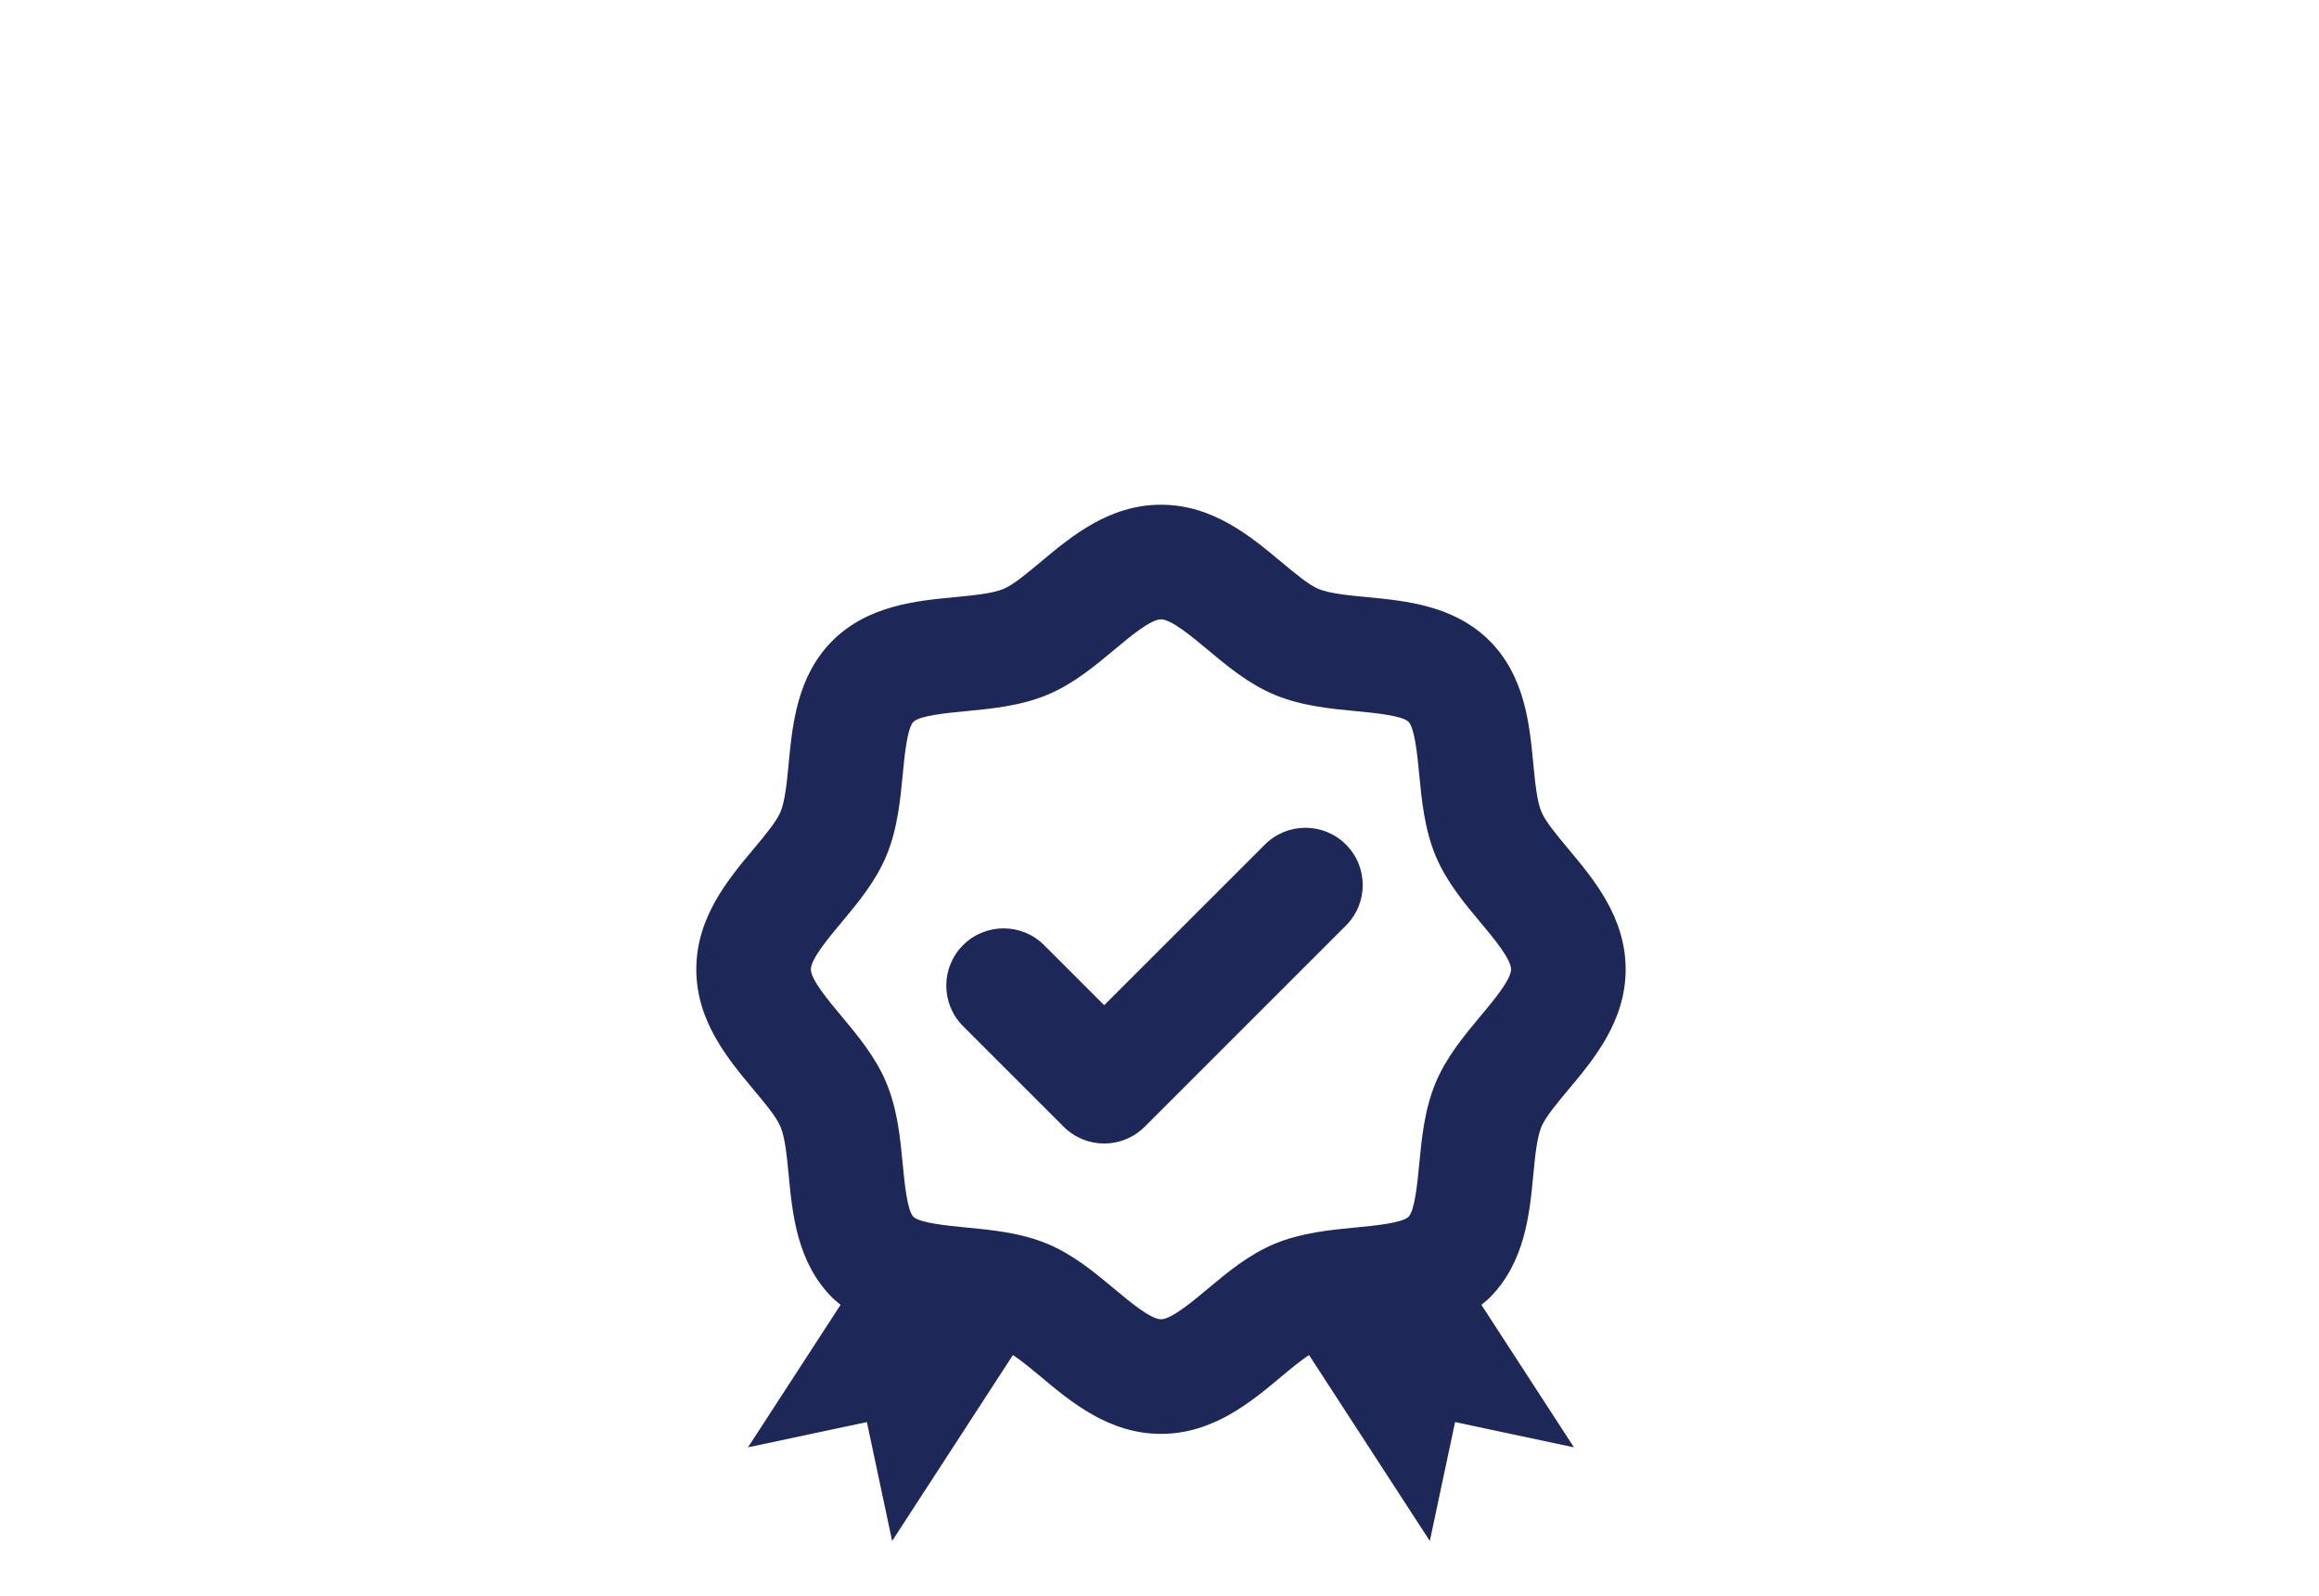
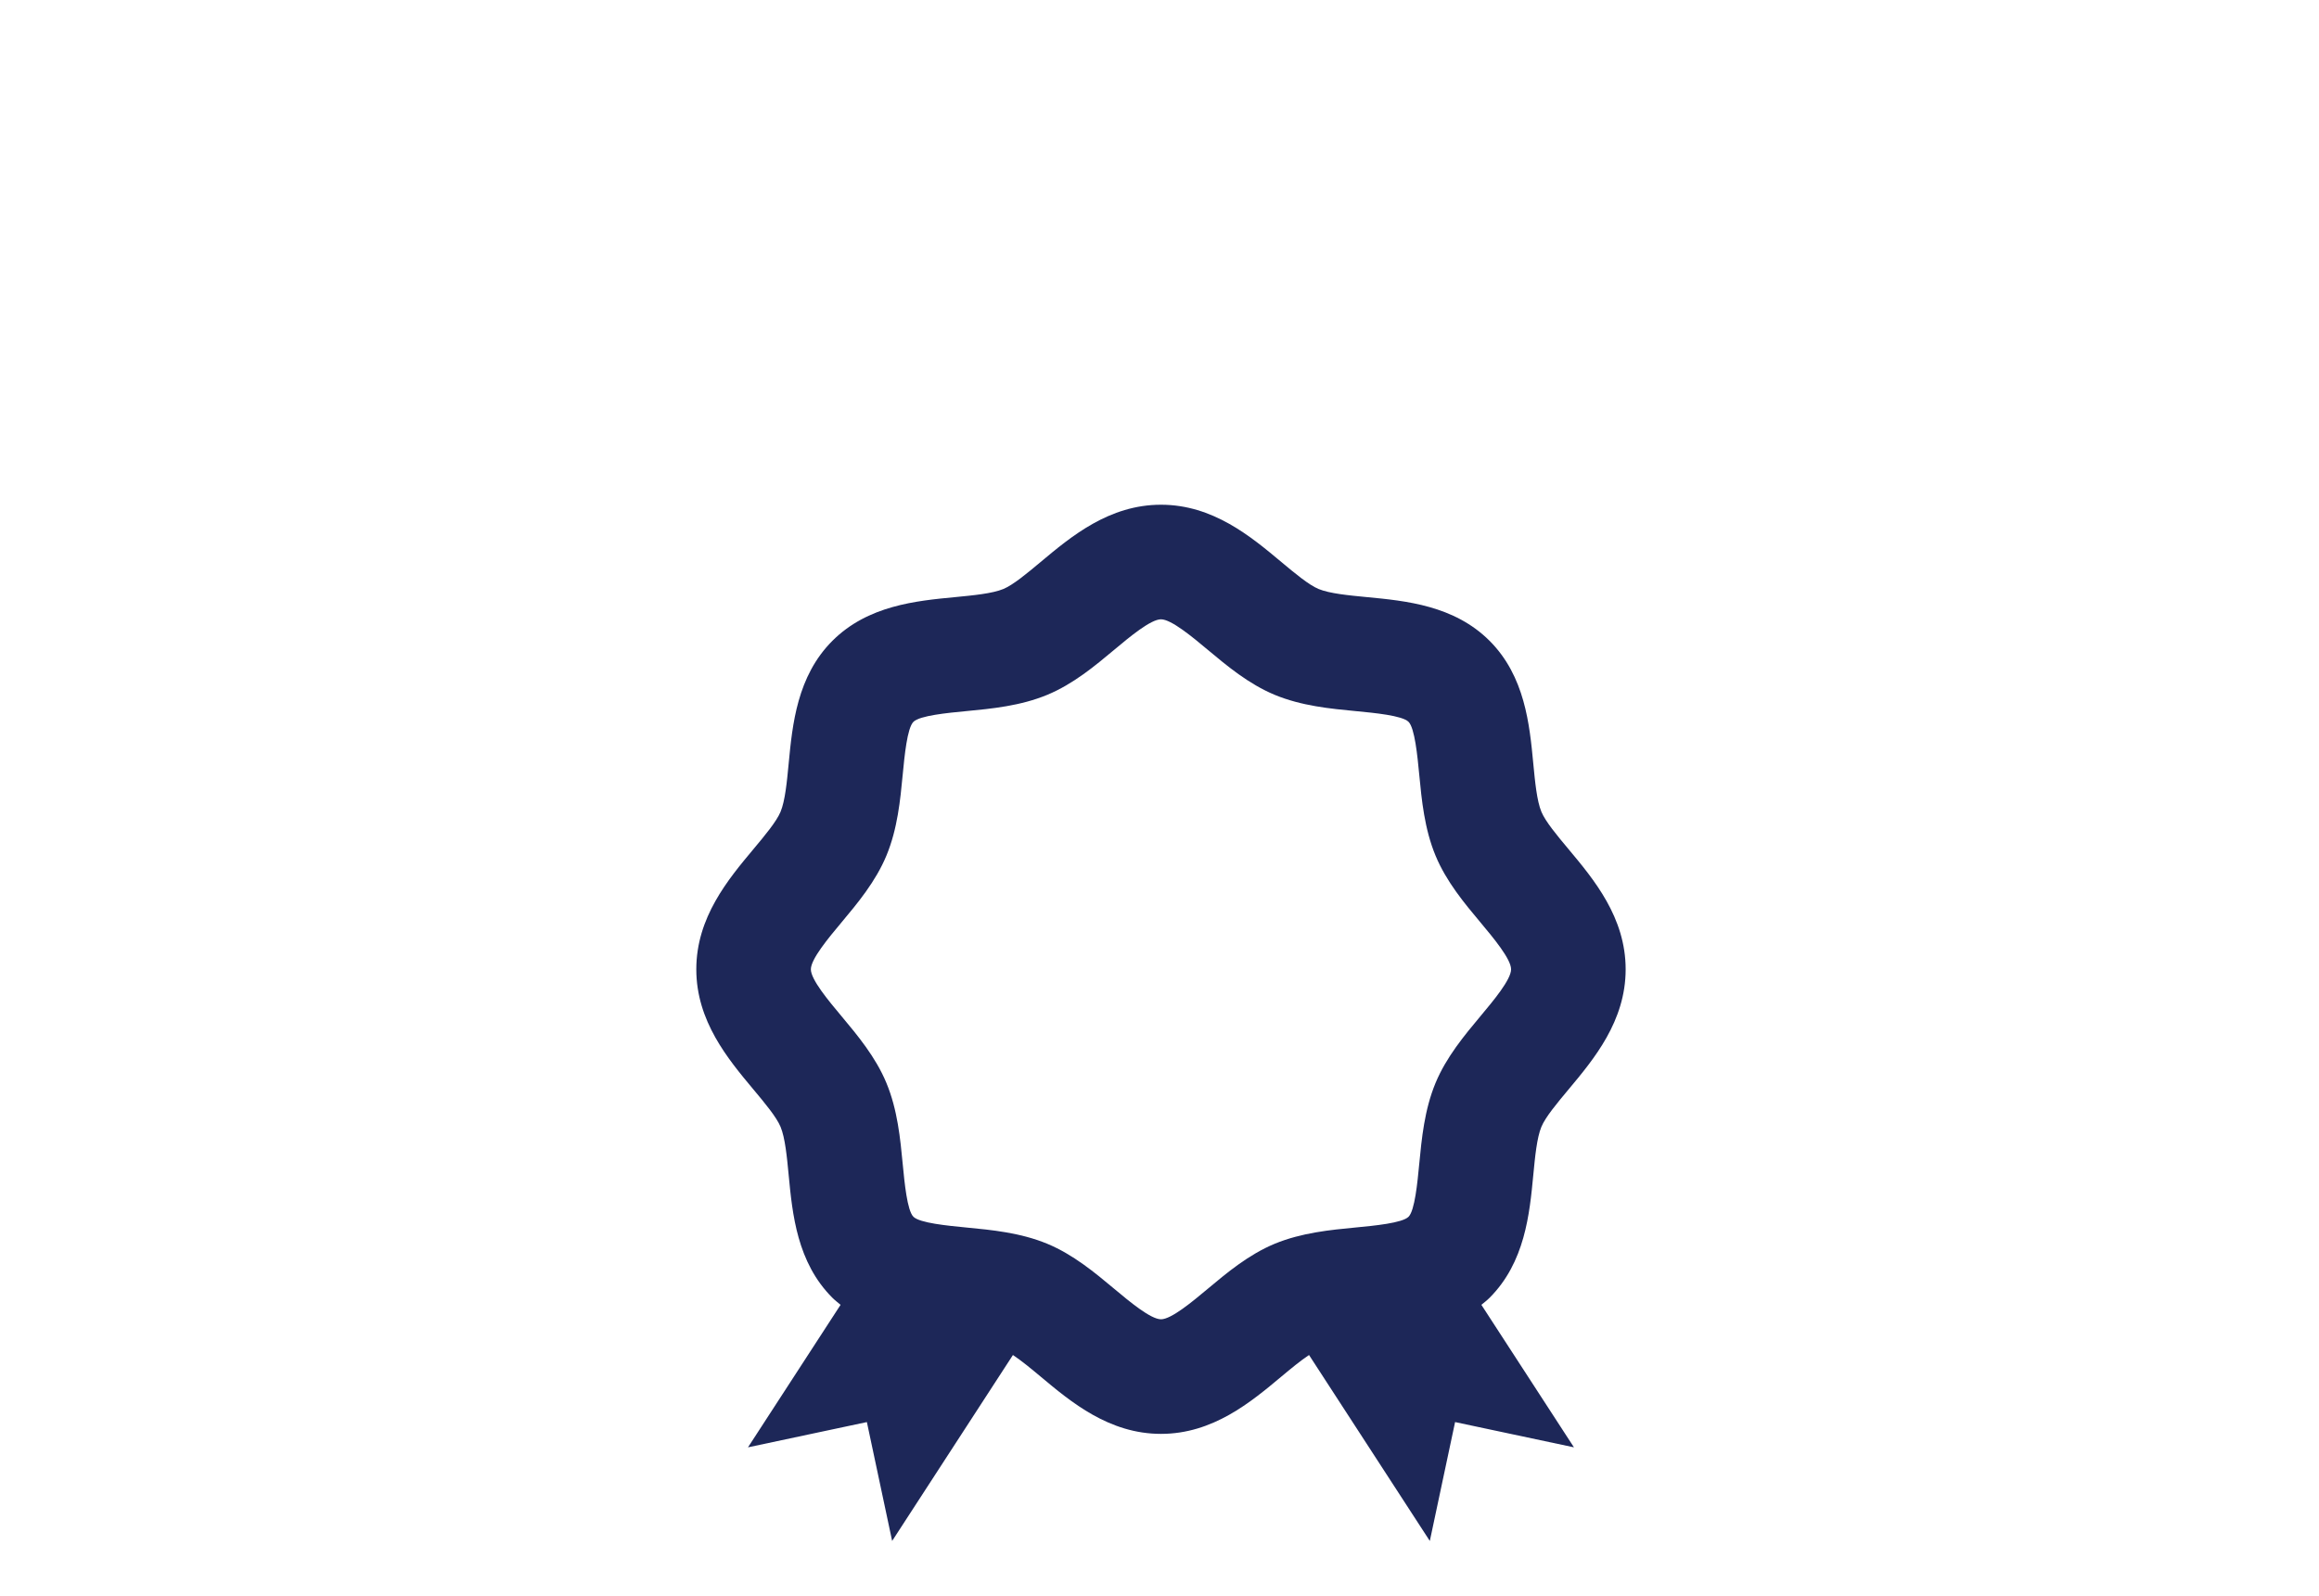
<svg xmlns="http://www.w3.org/2000/svg" id="uuid-75401811-0ab2-4ebb-b27c-36c574ea3138" version="1.1" viewBox="0 0 113.333 78">
  <defs>
    <style>
      .st0 {
        fill: none;
      }

      .st1 {
        fill: #1d2758;
      }
    </style>
  </defs>
  <g>
    <path class="st1" d="M72.797,63.442c1.729-1.73,1.956-4.097,2.137-6.001.086-.895.174-1.822.396-2.357.199-.479.769-1.16,1.32-1.82,1.247-1.491,2.798-3.346,2.798-5.88,0-2.536-1.551-4.391-2.798-5.882-.552-.66-1.121-1.341-1.32-1.82-.222-.535-.31-1.462-.396-2.357-.181-1.902-.407-4.269-2.136-5.999-1.73-1.73-4.098-1.956-6-2.137-.895-.086-1.821-.175-2.357-.397-.479-.199-1.161-.769-1.821-1.32-1.491-1.248-3.346-2.799-5.881-2.799s-4.391,1.551-5.882,2.799c-.659.551-1.341,1.121-1.821,1.32-.535.222-1.461.311-2.356.397-1.903.181-4.27.407-6,2.137-1.729,1.728-1.955,4.097-2.137,5.999-.085.895-.173,1.82-.396,2.357-.199.479-.768,1.16-1.32,1.82-1.247,1.491-2.798,3.346-2.798,5.882,0,2.534,1.551,4.389,2.798,5.88.551.66,1.121,1.341,1.32,1.82.223.537.311,1.462.396,2.357.182,1.904.408,4.272,2.137,5.999.128.128.266.232.4.344l-4.525,6.967,5.81-1.235,1.235,5.811,5.903-9.089c.41.271.886.665,1.354,1.056,1.491,1.248,3.347,2.799,5.882,2.799s4.39-1.551,5.881-2.799c.468-.391.944-.785,1.354-1.056l5.903,9.09,1.235-5.812,5.809,1.235-4.524-6.966c.134-.112.272-.215.399-.343v0ZM56.739,64.491c-.502,0-1.535-.862-2.289-1.493-.936-.782-1.998-1.67-3.269-2.198-1.311-.543-2.721-.677-3.966-.796-.903-.088-2.268-.218-2.576-.525-.305-.304-.434-1.668-.521-2.569-.119-1.246-.253-2.659-.798-3.971-.526-1.269-1.414-2.33-2.198-3.268-.63-.753-1.494-1.785-1.494-2.287s.864-1.536,1.495-2.291c.783-.936,1.67-1.997,2.197-3.266.545-1.312.679-2.725.798-3.971.087-.901.216-2.264.523-2.571.306-.306,1.669-.436,2.571-.522,1.246-.119,2.658-.253,3.971-.798,1.269-.527,2.331-1.415,3.267-2.198.754-.631,1.787-1.493,2.289-1.493s1.535.862,2.289,1.493c.936.782,1.997,1.67,3.266,2.198,1.314.545,2.726.679,3.972.798.902.086,2.266.216,2.571.522s.436,1.67.522,2.573c.12,1.244.254,2.657.798,3.969.526,1.269,1.413,2.33,2.197,3.266.631.755,1.495,1.789,1.495,2.291s-.864,1.534-1.494,2.287c-.783.938-1.671,1.999-2.198,3.268-.544,1.312-.678,2.725-.798,3.969-.086.903-.216,2.268-.522,2.573s-1.67.436-2.573.522c-1.245.119-2.656.255-3.97.798-1.269.527-2.33,1.415-3.266,2.198-.754.631-1.787,1.493-2.289,1.493v-0Z" />
-     <path class="st1" d="M65.779,41.285c-1.093-1.092-2.867-1.096-3.96,0l-7.856,7.852-2.936-2.935c-1.094-1.094-2.867-1.094-3.961,0-1.093,1.094-1.093,2.865,0,3.959l4.917,4.917c.547.547,1.264.821,1.98.821s1.434-.275,1.98-.821l9.835-9.834c1.094-1.092,1.094-2.865.001-3.959h0Z" />
  </g>
  <rect class="st0" x="22.667" y="20" width="68" height="60" />
</svg>